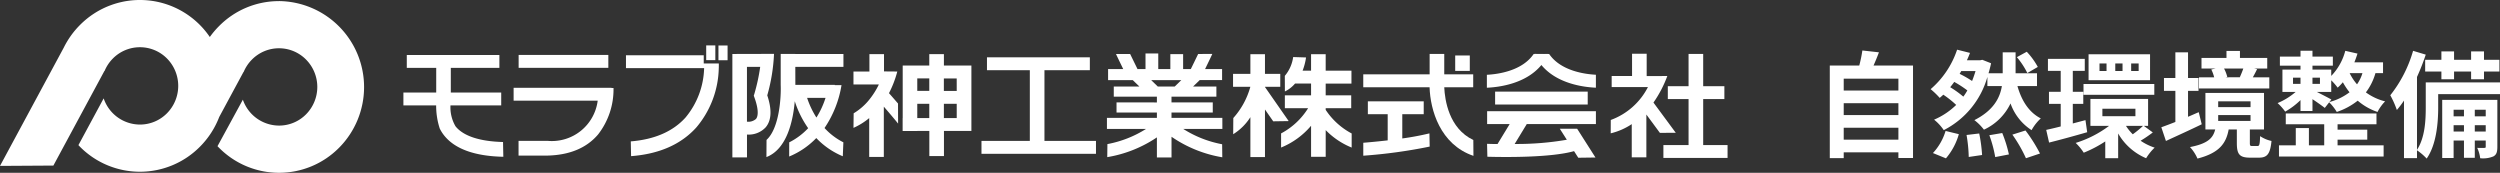
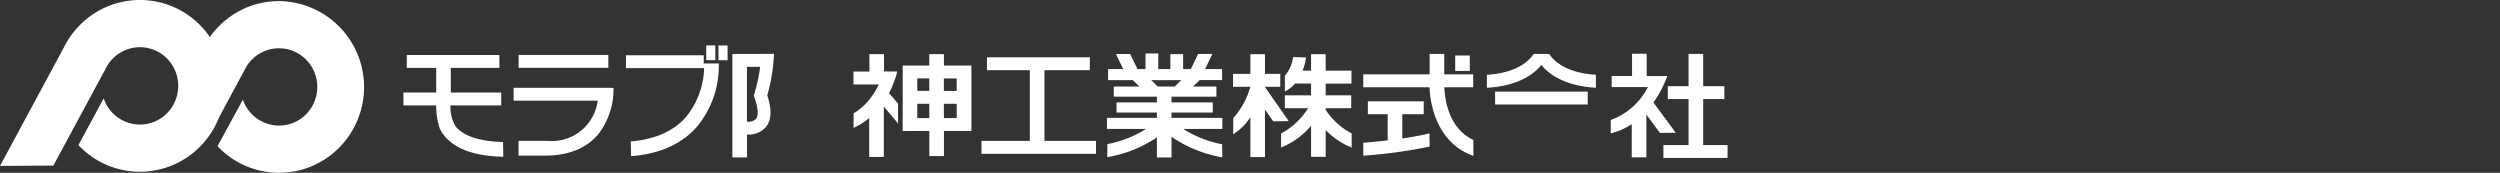
<svg xmlns="http://www.w3.org/2000/svg" width="434.34" height="30.019" viewBox="0 0 434.34 30.019">
  <rect x="0" y="0" width="434.34" height="30.019" fill="#333333" stroke="none" />
  <g transform="translate(-60 -26)">
    <path d="M111.49,146.626a14.6,14.6,0,0,0-10.445,4.367,14.794,14.794,0,0,0-1.577,1.867A14.671,14.671,0,0,0,76.884,150.8a14.9,14.9,0,0,0-2.786,3.9h0L63.016,175.254l9.274-.058,8.861-16.432.027.014a6.7,6.7,0,0,1,1.444-2.177,6.615,6.615,0,0,1,9.412,0,6.769,6.769,0,0,1,0,9.5,6.6,6.6,0,0,1-4.708,1.971,6.674,6.674,0,0,1-6.3-4.552l-4.387,8.125.242.253a14.67,14.67,0,0,0,20.894,0,14.852,14.852,0,0,0,3.33-5.149l4.208-7.8.023.014a6.727,6.727,0,0,1,1.445-2.176,6.605,6.605,0,0,1,9.412,0,6.76,6.76,0,0,1,0,9.5,6.58,6.58,0,0,1-4.7,1.962,6.672,6.672,0,0,1-6.283-4.5l-4.407,8.081c.081.085.162.169.246.25a14.67,14.67,0,0,0,20.894,0,14.945,14.945,0,0,0-10.445-25.46Z" transform="translate(-3.016 -120.431)" fill="#fff" />
    <g transform="translate(130.083 33.889)">
      <path d="M387.672,173.84v-7.992h3.682v-2.242h-3.682v-5.6h-2.54v5.6h-3.605v2.242h3.605v7.987H380.76v2.238h11.147v-2.238Z" transform="translate(-161.851 -156.522)" fill="#fff" />
      <path d="M382,171.7l-3.876-5.251a20.41,20.41,0,0,0,2.41-4.618l-1.789.015v-.006h-1.8V157.97h-2.54v3.868h-3.542v1.92h6.3a11.784,11.784,0,0,1-6.456,5.715l-.012,2.321a11.329,11.329,0,0,0,3.656-1.6v5.772h2.54v-7.439l2.349,3.184Z" transform="translate(-160.941 -156.518)" fill="#fff" />
      <rect width="16.088" height="2.242" transform="translate(189.672 8.028)" fill="#fff" />
-       <path d="M353.972,171.179h12.015v-2.24h-18.9v2.24H351l-2.107,3.463c-.666,0-1.281-.017-1.818-.035l.054,2.244c2.915.08,10.989.179,15.06-.973l.731,1.147,2.99-.04-3.186-5h-3.011l1.218,1.914a51.058,51.058,0,0,1-9.06.734Z" transform="translate(-158.802 -157.509)" fill="#fff" />
      <path d="M365.982,163.865v-2.25c-1.962-.1-6.124-.678-8.115-3.6h-.158V158l-.742.006-1.657-.015a.135.135,0,0,1,.014.032h-.164c-1.994,2.922-6.156,3.5-8.119,3.6v2.248c2.167-.094,6.788-.693,9.472-3.946C359.2,163.175,363.818,163.773,365.982,163.865Z" transform="translate(-158.801 -156.519)" fill="#fff" />
      <path d="M334.925,172.622a47.723,47.723,0,0,1-4.716.881V169.29h3.723v-2.24h-9.706v2.24h3.446v4.545c-1.732.2-3.27.341-4.24.416v2.25a88.626,88.626,0,0,0,11.536-1.585Z" transform="translate(-156.664 -157.338)" fill="#fff" />
      <rect width="2.534" height="2.68" transform="translate(182.738 1.749)" fill="#fff" />
      <path d="M342.571,175.709l-.021-2.759c-4.248-2-4.952-6.951-5.05-9.16h5.031v-2.24H337.5V158h-2.54v3.547H323.429v2.24h11.52C335.07,167.711,336.764,173.727,342.571,175.709Z" transform="translate(-156.664 -156.52)" fill="#fff" />
      <path d="M319.991,174.27v-2.45a12.3,12.3,0,0,1-4.514-4.1v-.286h4.436v-2.242h-4.436v-2.036h4.477v-2.24h-4.477v-2.867h-2.54v2.867h-1.472a10.337,10.337,0,0,0,.6-2.3l-2.239-.07a6.385,6.385,0,0,1-1.449,3.266l.012,2.714a5.439,5.439,0,0,0,1.764-1.374h2.785v2.04h-4.555v2.242h4.04a12.325,12.325,0,0,1-4.694,4.379v2.454a13.479,13.479,0,0,0,5.21-3.785v5.391h2.54v-4.634A13.171,13.171,0,0,0,319.991,174.27Z" transform="translate(-155.241 -156.523)" fill="#fff" />
      <path d="M308.222,169.672l-4.119-5.914v-.046h2.655v-2.24H304.1v-3.426h-2.534v3.426h-3.013v2.24h3.007a13.472,13.472,0,0,1-2.961,5.426l-.021,2.816a9.43,9.43,0,0,0,2.988-2.963v6.926H304.1v-8.262l1.433,2.057Z" transform="translate(-154.412 -156.523)" fill="#fff" />
      <path d="M282.15,162.541h5.239l-1.154,1.119H283.29l.009-.006Zm12.365,6.56H285.68v-.924h7.17v-1.76h-7.17v-1h7.8v-1.76h-4.05l1.154-1.119h3.887v-1.92h-2.955c.783-1.607,1.112-2.3,1.256-2.627l-2.462.012c-.36.752-.86,1.778-1.27,2.615H287.7v-2.588h-2.219v2.588h-2.1v-2.708h-2.216v2.708h-1.437l.035-.018c-.392-.8-.889-1.823-1.27-2.6h-2.459c.181.4.543,1.154,1.258,2.62h-2.63v1.92h4.286l1.154,1.119h-4.451v1.76h7.491v1H276.13v1.76h7.014v.924h-8.68v1.92h6.791a19.1,19.1,0,0,1-6.71,2.634l-.025,2.265a21.742,21.742,0,0,0,8.624-3.433v3.493h2.54v-3.6a21.889,21.889,0,0,0,8.821,3.567l-.027-2.265a19.15,19.15,0,0,1-6.747-2.655h6.788Z" transform="translate(-152.232 -156.512)" fill="#fff" />
      <path d="M261.441,173.168V160.885h7.886v-2.238H251.455v2.238H258.9v12.283h-8.4v2.242h19.892v-2.242Z" transform="translate(-150.065 -156.578)" fill="#fff" />
      <path d="M244.834,164.433H242.6v-2.169h2.231Zm-2.231,4.72v-2.481h2.231v2.481Zm-4.623,0v-2.481h2.087v2.481Zm2.087-6.9v2.174h-2.087v-2.168Zm2.54-2.238v-1.975h-2.54v1.975h-4.618v9.132h-.012v2.241h.012v.012h2.54v-.012h2.087v4.36h2.54v-4.36h4.768V160.02Z" transform="translate(-148.7 -156.524)" fill="#fff" />
      <path d="M233.786,166.621c-.631-.736-1.2-1.385-1.568-1.8a18.029,18.029,0,0,0,1.443-3.76l-2.309-.02v-3h-2.534v3.027h-2.771v2.242h4.41a13.413,13.413,0,0,1-1.666,2.64h-.012v.017a10.17,10.17,0,0,1-2.7,2.351l-.029,2.533a11.673,11.673,0,0,0,2.73-1.7v6.755h2.54v-8.741c.788.907,1.741,2.022,2.48,2.944Z" transform="translate(-147.852 -156.524)" fill="#fff" />
-       <path d="M216.485,165.629h3.206a14.833,14.833,0,0,1-1.585,3.423,15.208,15.208,0,0,1-1.621-3.423Zm-2.047-5.379H222.8v-2.242h-8.365V158H211.9v5.371c.089,2.238-.254,7.559-2.462,9.566l-.017,2.984c3.613-1.394,4.641-6.42,4.923-9.706a17.535,17.535,0,0,0,2.326,4.688,11.681,11.681,0,0,1-3.29,2.459l-.009,2.463a13.852,13.852,0,0,0,4.711-3.209,13.46,13.46,0,0,0,4.606,3.164l.1-2.424a11.441,11.441,0,0,1-3.276-2.484,18.541,18.541,0,0,0,2.953-7.453H221.3v-.04h-6.854v-.088Z" transform="translate(-146.347 -156.52)" fill="#fff" />
      <path d="M207.012,169.3a2,2,0,0,1-1.564.469v-9.52h2.3a32.915,32.915,0,0,1-1,4.645l-.115.361.129.358C207.4,167.379,207.494,168.725,207.012,169.3Zm3.138-11.313h-2.22V158h-4.284v.006h-.733v17.974h2.54v-3.975a4.024,4.024,0,0,0,3.246-1.253c1.019-1.2,1.108-3.072.277-5.556A31.064,31.064,0,0,0,210.15,157.987Z" transform="translate(-145.758 -156.519)" fill="#fff" />
      <rect width="1.585" height="2.563" transform="translate(54.738 0.014)" fill="#fff" />
      <rect width="1.587" height="2.56" transform="translate(52.61)" fill="#fff" />
      <path d="M196.1,159.678V158.25H182.588v2.24h13.579a13.959,13.959,0,0,1-3.232,8.583c-2.174,2.415-5.369,3.809-9.51,4.145l.05,2.564c4.892-.367,8.708-2.051,11.36-5.012a16.461,16.461,0,0,0,3.876-10.281h.006v-.14q.009-.4,0-.672Z" transform="translate(-143.918 -156.543)" fill="#fff" />
      <rect width="15.585" height="2.24" transform="translate(20.022 1.655)" fill="#fff" />
      <path d="M178.138,164.5v-.027H161.126v2.238h14.608a8.031,8.031,0,0,1-8.713,6.976h-5.037v2.558h5.079c3.838-.1,6.774-1.346,8.75-3.684a12.739,12.739,0,0,0,2.67-8.062Z" transform="translate(-141.976 -157.105)" fill="#fff" />
      <path d="M157.382,173.322c-4.006-.1-6.843-1.02-8.209-2.674-.014-.02-.031-.037-.046-.058a6.508,6.508,0,0,1-.875-3.625h8.815v-2.24H148.31v-4.283h8.44v-2.238H140.662v2.238h5.112v4.283h-5.7v2.24h5.69a12.771,12.771,0,0,0,.618,4,6.418,6.418,0,0,0,.8,1.257c1.874,2.327,5.323,3.561,10.252,3.666Z" transform="translate(-140.071 -156.539)" fill="#fff" />
    </g>
    <g transform="translate(375.2 29.533)">
-       <path d="M5.32-1.48V-3.56h9.5v2.08Zm9.5-6.34v2.06H5.32V-7.82Zm0-4.26v2.06H5.32v-2.06ZM10.5-14.36c.32-.72.64-1.5.94-2.3l-2.88-.32a22.635,22.635,0,0,1-.54,2.62H2.9V1.72H5.32v-1h9.5V1.7h2.54V-14.36Zm28.54.24a12.527,12.527,0,0,0-1.92-2.64l-1.72.94a13.335,13.335,0,0,1,1.82,2.76ZM23.08,1.76a11.15,11.15,0,0,0,2.24-4.2L23.02-3A9.8,9.8,0,0,1,20.82.84ZM26.66-2.3a25.388,25.388,0,0,1,.38,3.82l2.32-.34a26.163,26.163,0,0,0-.5-3.74ZM26.1-8.96a17.62,17.62,0,0,0-2.28-1.64c.24-.3.48-.6.7-.92a18.814,18.814,0,0,1,2.28,1.48A9.99,9.99,0,0,1,26.1-8.96Zm2.12-4.44c-.18.6-.38,1.18-.6,1.72a18.51,18.51,0,0,0-2.16-1.24l.28-.48ZM38.9-10.8v-2.22H35.18v-3.64H32.94v3.64H30.48c.16-.56.32-1.14.44-1.74l-1.52-.6-.38.08h-2.3c.2-.42.38-.86.54-1.28l-2.24-.56a15.52,15.52,0,0,1-4.6,6.86A14.186,14.186,0,0,1,22-8.74c.2-.18.42-.36.62-.56a16.852,16.852,0,0,1,2.24,1.78,12.533,12.533,0,0,1-3.84,2.56A8.087,8.087,0,0,1,22.7-3.14a14.919,14.919,0,0,0,7.58-9.24v1.58H32.8c-.34,2.06-1.46,4.24-4.78,5.92a8.7,8.7,0,0,1,1.66,1.66A9.506,9.506,0,0,0,34.3-7.78a9.1,9.1,0,0,0,3.66,4.64,8.031,8.031,0,0,1,1.6-2.04c-2.08-1.06-3.34-3.1-4.06-5.62ZM30.62-2.26a21.312,21.312,0,0,1,1.02,3.8l2.38-.46a22.288,22.288,0,0,0-1.16-3.72Zm4-.1a24.3,24.3,0,0,1,2.36,4.1L39.42.92a27.128,27.128,0,0,0-2.52-4ZM56.56-13.42h-1.3v-1.3h1.3Zm-2.8,0H52.5v-1.3h1.26Zm-2.78,0H49.76v-1.3h1.22Zm7.56-2.9H47.86v4.5H58.54ZM46.98-9.28h12.3v-1.88H46.98Zm.34,4.4-2.2.58V-7.7h1.82V-9.8H45.12v-3.64H47.2v-2.08H40.8v2.08h2.22V-9.8H40.98v2.1h2.04v3.92c-.94.24-1.8.44-2.52.6L41-.98c1.92-.48,4.34-1.14,6.62-1.8Zm10,1a16.95,16.95,0,0,1-1.78,1.46,8.038,8.038,0,0,1-1.18-1.46ZM50.26-6.86H56v1.3H50.26Zm7.2,2.98h.74V-8.56H48.18v4.68h3.24a18.938,18.938,0,0,1-5.8,2.96,9.3,9.3,0,0,1,1.4,1.7,21.007,21.007,0,0,0,3.74-1.96V1.74H53v-4.3a10.149,10.149,0,0,0,4.86,4.3A8.915,8.915,0,0,1,59.34-.1,9.556,9.556,0,0,1,56.9-1.3a22.176,22.176,0,0,0,2.12-1.44Zm17.28-9.96c-.16.48-.4,1.06-.6,1.5l.1.02H71.7l.26-.06a6.378,6.378,0,0,0-.56-1.46Zm4.52,1.52H76.4c.22-.4.48-.88.74-1.42l-.5-.1H78.9v-1.84H74.16V-16.9H71.82v1.22H67.48v1.84h2.44l-.74.16a6.521,6.521,0,0,1,.5,1.36H67.04v1.94H79.26ZM67-6.26c-.62.26-1.24.54-1.86.8v-4.5h1.82V-12.2H65.14v-4.46h-2.2v4.46H60.96v2.24h1.98v5.4c-.92.36-1.76.68-2.44.92l.8,2.38c1.82-.84,4.12-1.88,6.22-2.9Zm3.38.5H76v1.02H70.38Zm0-2.38H76v1H70.38ZM76.3-.38c-.36,0-.42-.06-.42-.56V-3.26h2.46V-9.6H68.16v6.34h1.7C69.5-1.8,68.62-.8,65.48-.2a7.163,7.163,0,0,1,1.3,2C70.6.82,71.76-.86,72.2-3.26h1.42V-.92c0,1.9.4,2.56,2.28,2.56h1.56c1.4,0,1.96-.6,2.18-2.9a5.7,5.7,0,0,1-1.98-.84c-.04,1.52-.14,1.72-.46,1.72Zm14.82-1.1h5.16V-3.22H91.12v-.94h6.76V-6.04H82.12v1.88H88.8V-.5H86.14v-3H83.86v3H80.94V1.44H99.12V-.5h-8ZM90.04-8.46c-.4-.24-1.66-.88-2.52-1.32h2.5V-11.8a11.311,11.311,0,0,1,1.12,1.28,10.1,10.1,0,0,0,.9-.94A11.444,11.444,0,0,0,93.2-9.72a10.027,10.027,0,0,1-3.5,1.7Zm-6.66-3.8h1.3v1.08h-1.3Zm4.68,0v1.08h-1.3v-1.08Zm7.38-.78a6.724,6.724,0,0,1-.94,1.94,8.787,8.787,0,0,1-1.28-1.94Zm3.58,0v-1.88H94.04c.2-.5.38-1,.54-1.52l-2.12-.48a9.839,9.839,0,0,1-2.44,4.36v-1.1H86.76v-.68H90.3v-1.58H86.76v-1.02H84.68v1.02H81.1v1.58h3.58v.68H81.54v3.88h2.3A11.7,11.7,0,0,1,80.7-7.84a9.311,9.311,0,0,1,1.32,1.48,12.518,12.518,0,0,0,2.66-2v1.9h2.08V-8.52C87.54-8,88.42-7.38,88.9-7l.76-.98A8.549,8.549,0,0,1,90.98-6.3a11.919,11.919,0,0,0,3.64-1.96A10.314,10.314,0,0,0,98.06-6.3a7.544,7.544,0,0,1,1.32-1.84A9.561,9.561,0,0,1,96.04-9.7a10.05,10.05,0,0,0,1.66-3.34Zm7.32-2.32v2.04h2.82v1.34h2.2v-1.34h2.96v1.34h2.24v-1.34h2.68v-2.04h-2.68v-1.46h-2.24v1.46h-2.96v-1.46h-2.2v1.46ZM114.96-2.9V-4h1.9v1.1Zm-3.68,0V-4h1.8v1.1Zm1.8-3.78v1.14h-1.8V-6.68Zm3.78,0v1.14h-1.9V-6.68Zm2.02-1.72H109.3V1.7h1.98V-1.34h1.8v3h1.88v-3h1.9V-.3c0,.2-.04.24-.22.24-.2.02-.7.02-1.26,0a5.955,5.955,0,0,1,.52,1.8,4.635,4.635,0,0,0,2.3-.32c.56-.32.68-.8.68-1.7Zm.46-3.04h-12.9v4.36c0,2.2-.12,5.22-1.52,7.36V-12.38a38.877,38.877,0,0,0,1.52-3.88l-2.2-.66a22.284,22.284,0,0,1-3.96,7.72,16.544,16.544,0,0,1,1.14,2.56,15.955,15.955,0,0,0,1.24-1.64v10h2.26V.36A9.676,9.676,0,0,1,106.6,1.8c1.7-2.42,2-6.24,2-8.84V-9.4h10.74Z" transform="translate(-0.2 22.217)" fill="#fff" />
-     </g>
+       </g>
  </g>
</svg>